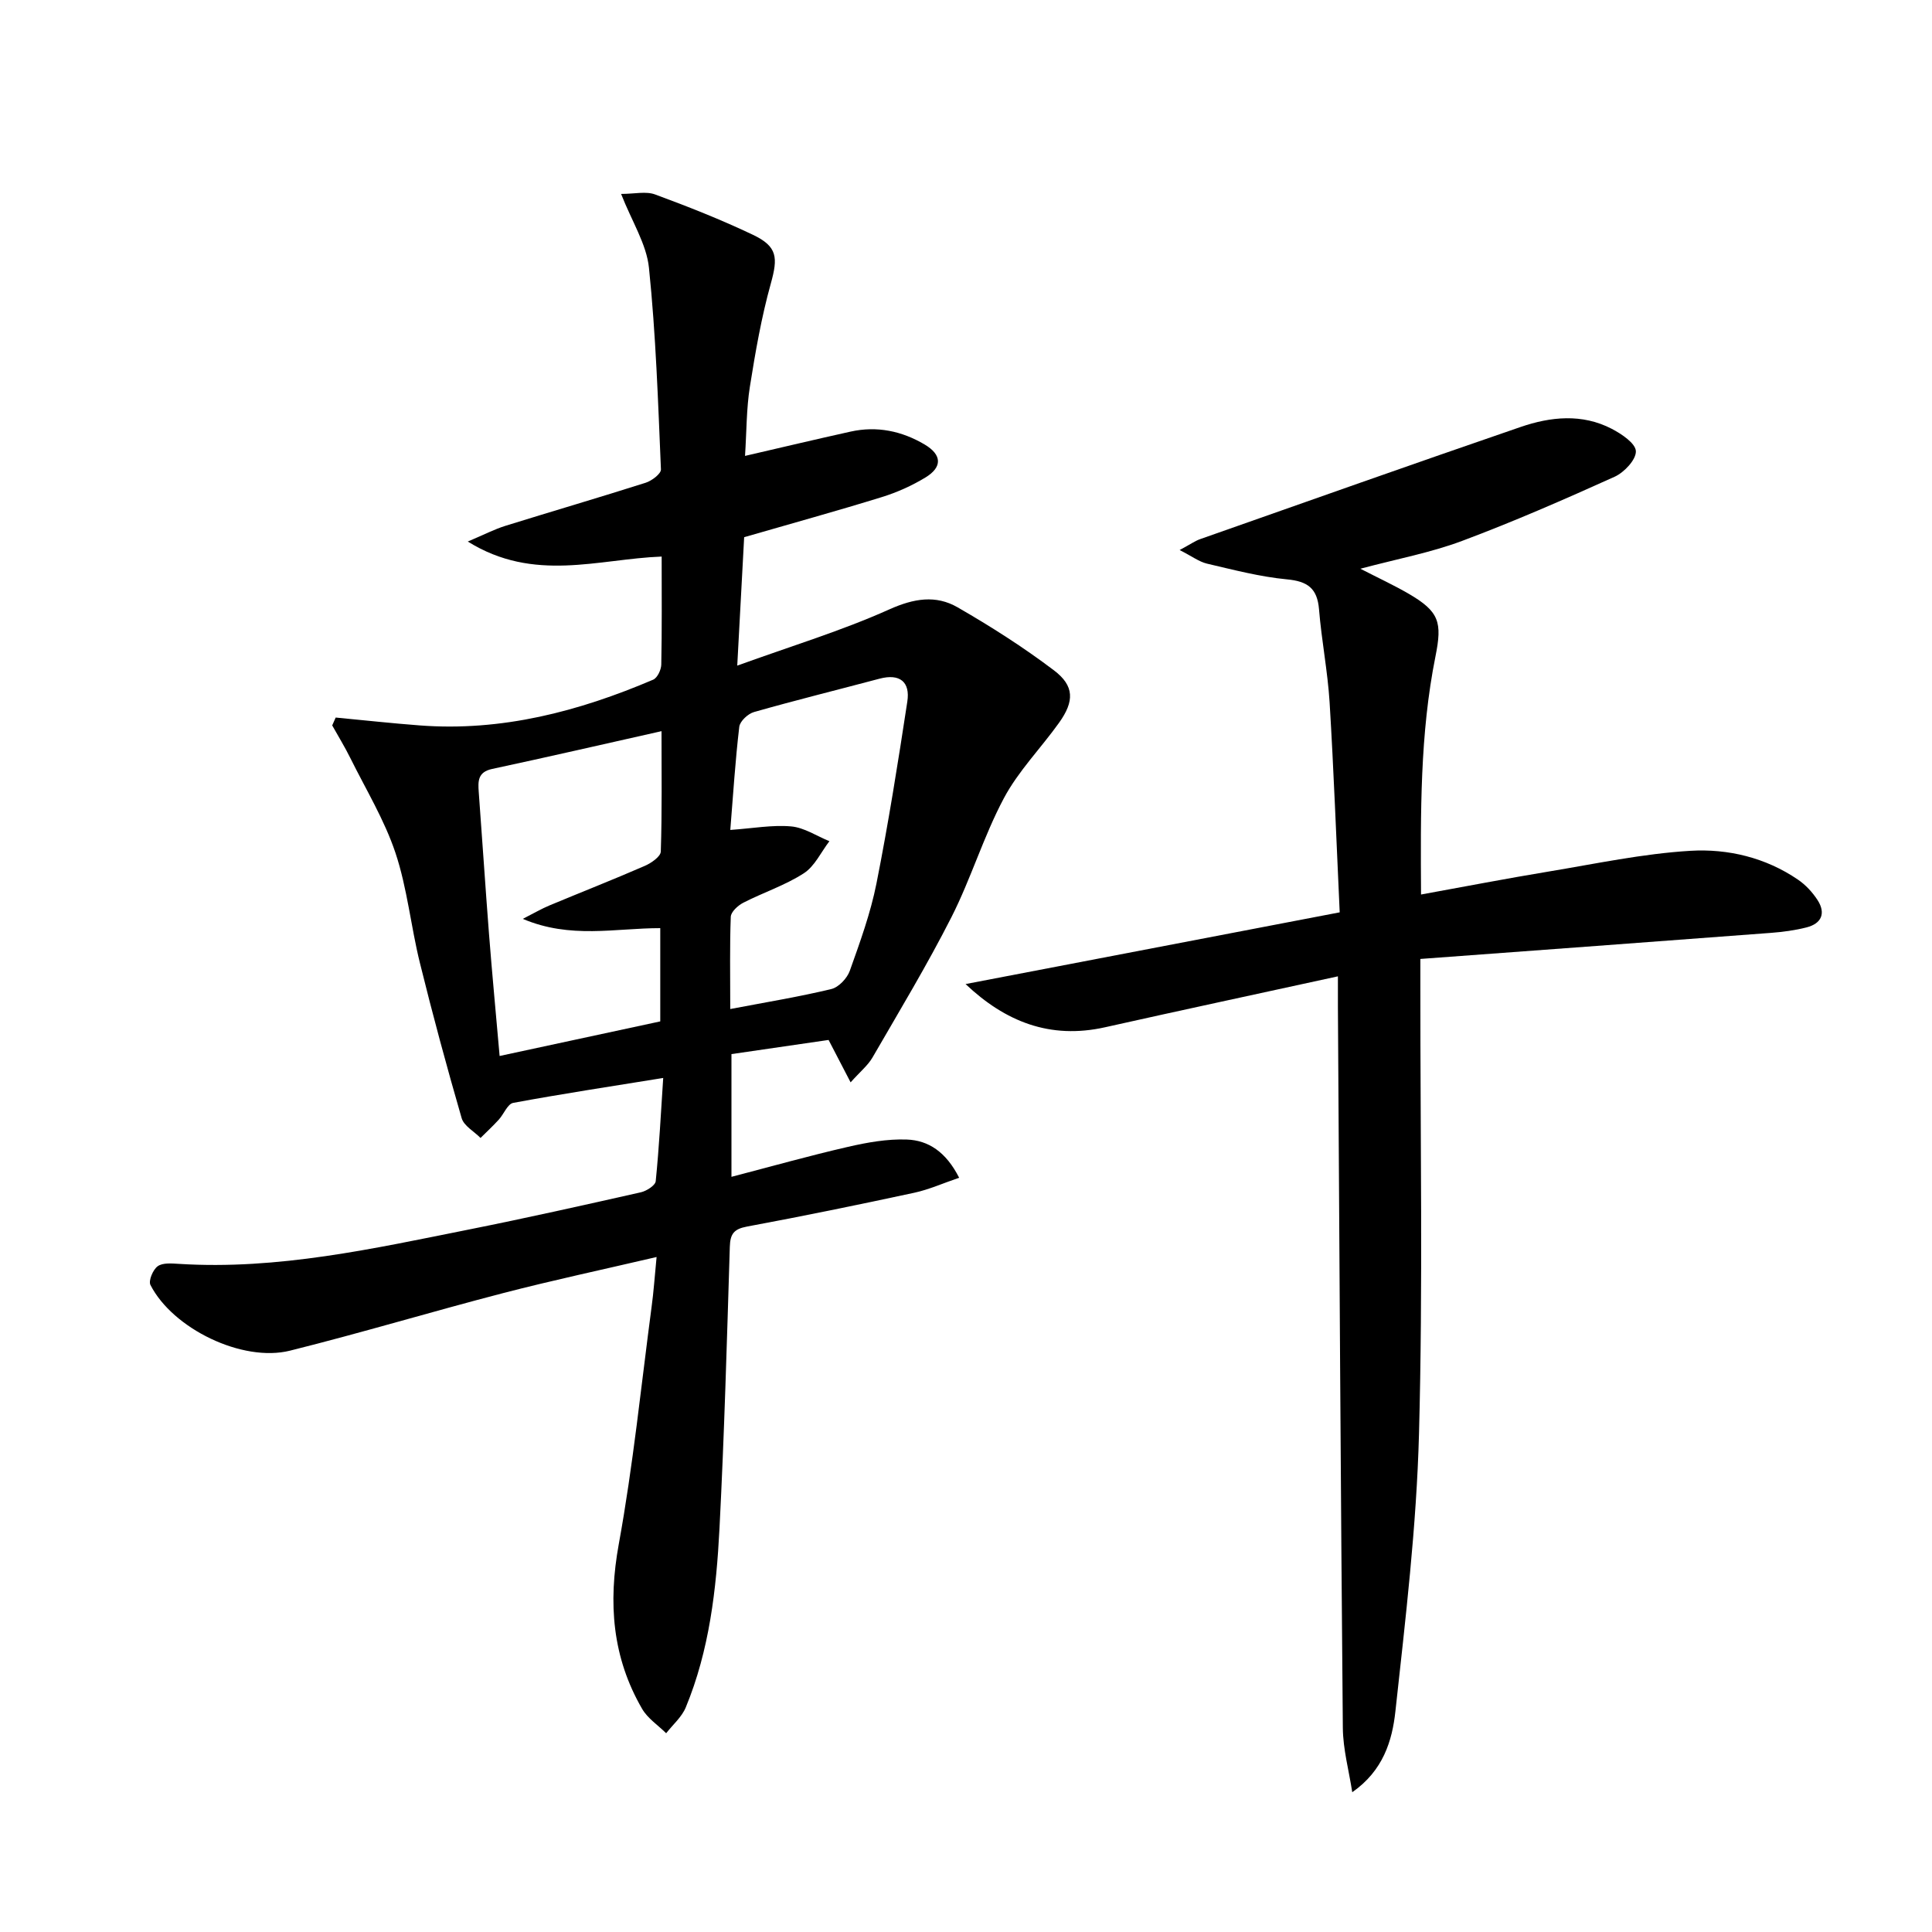
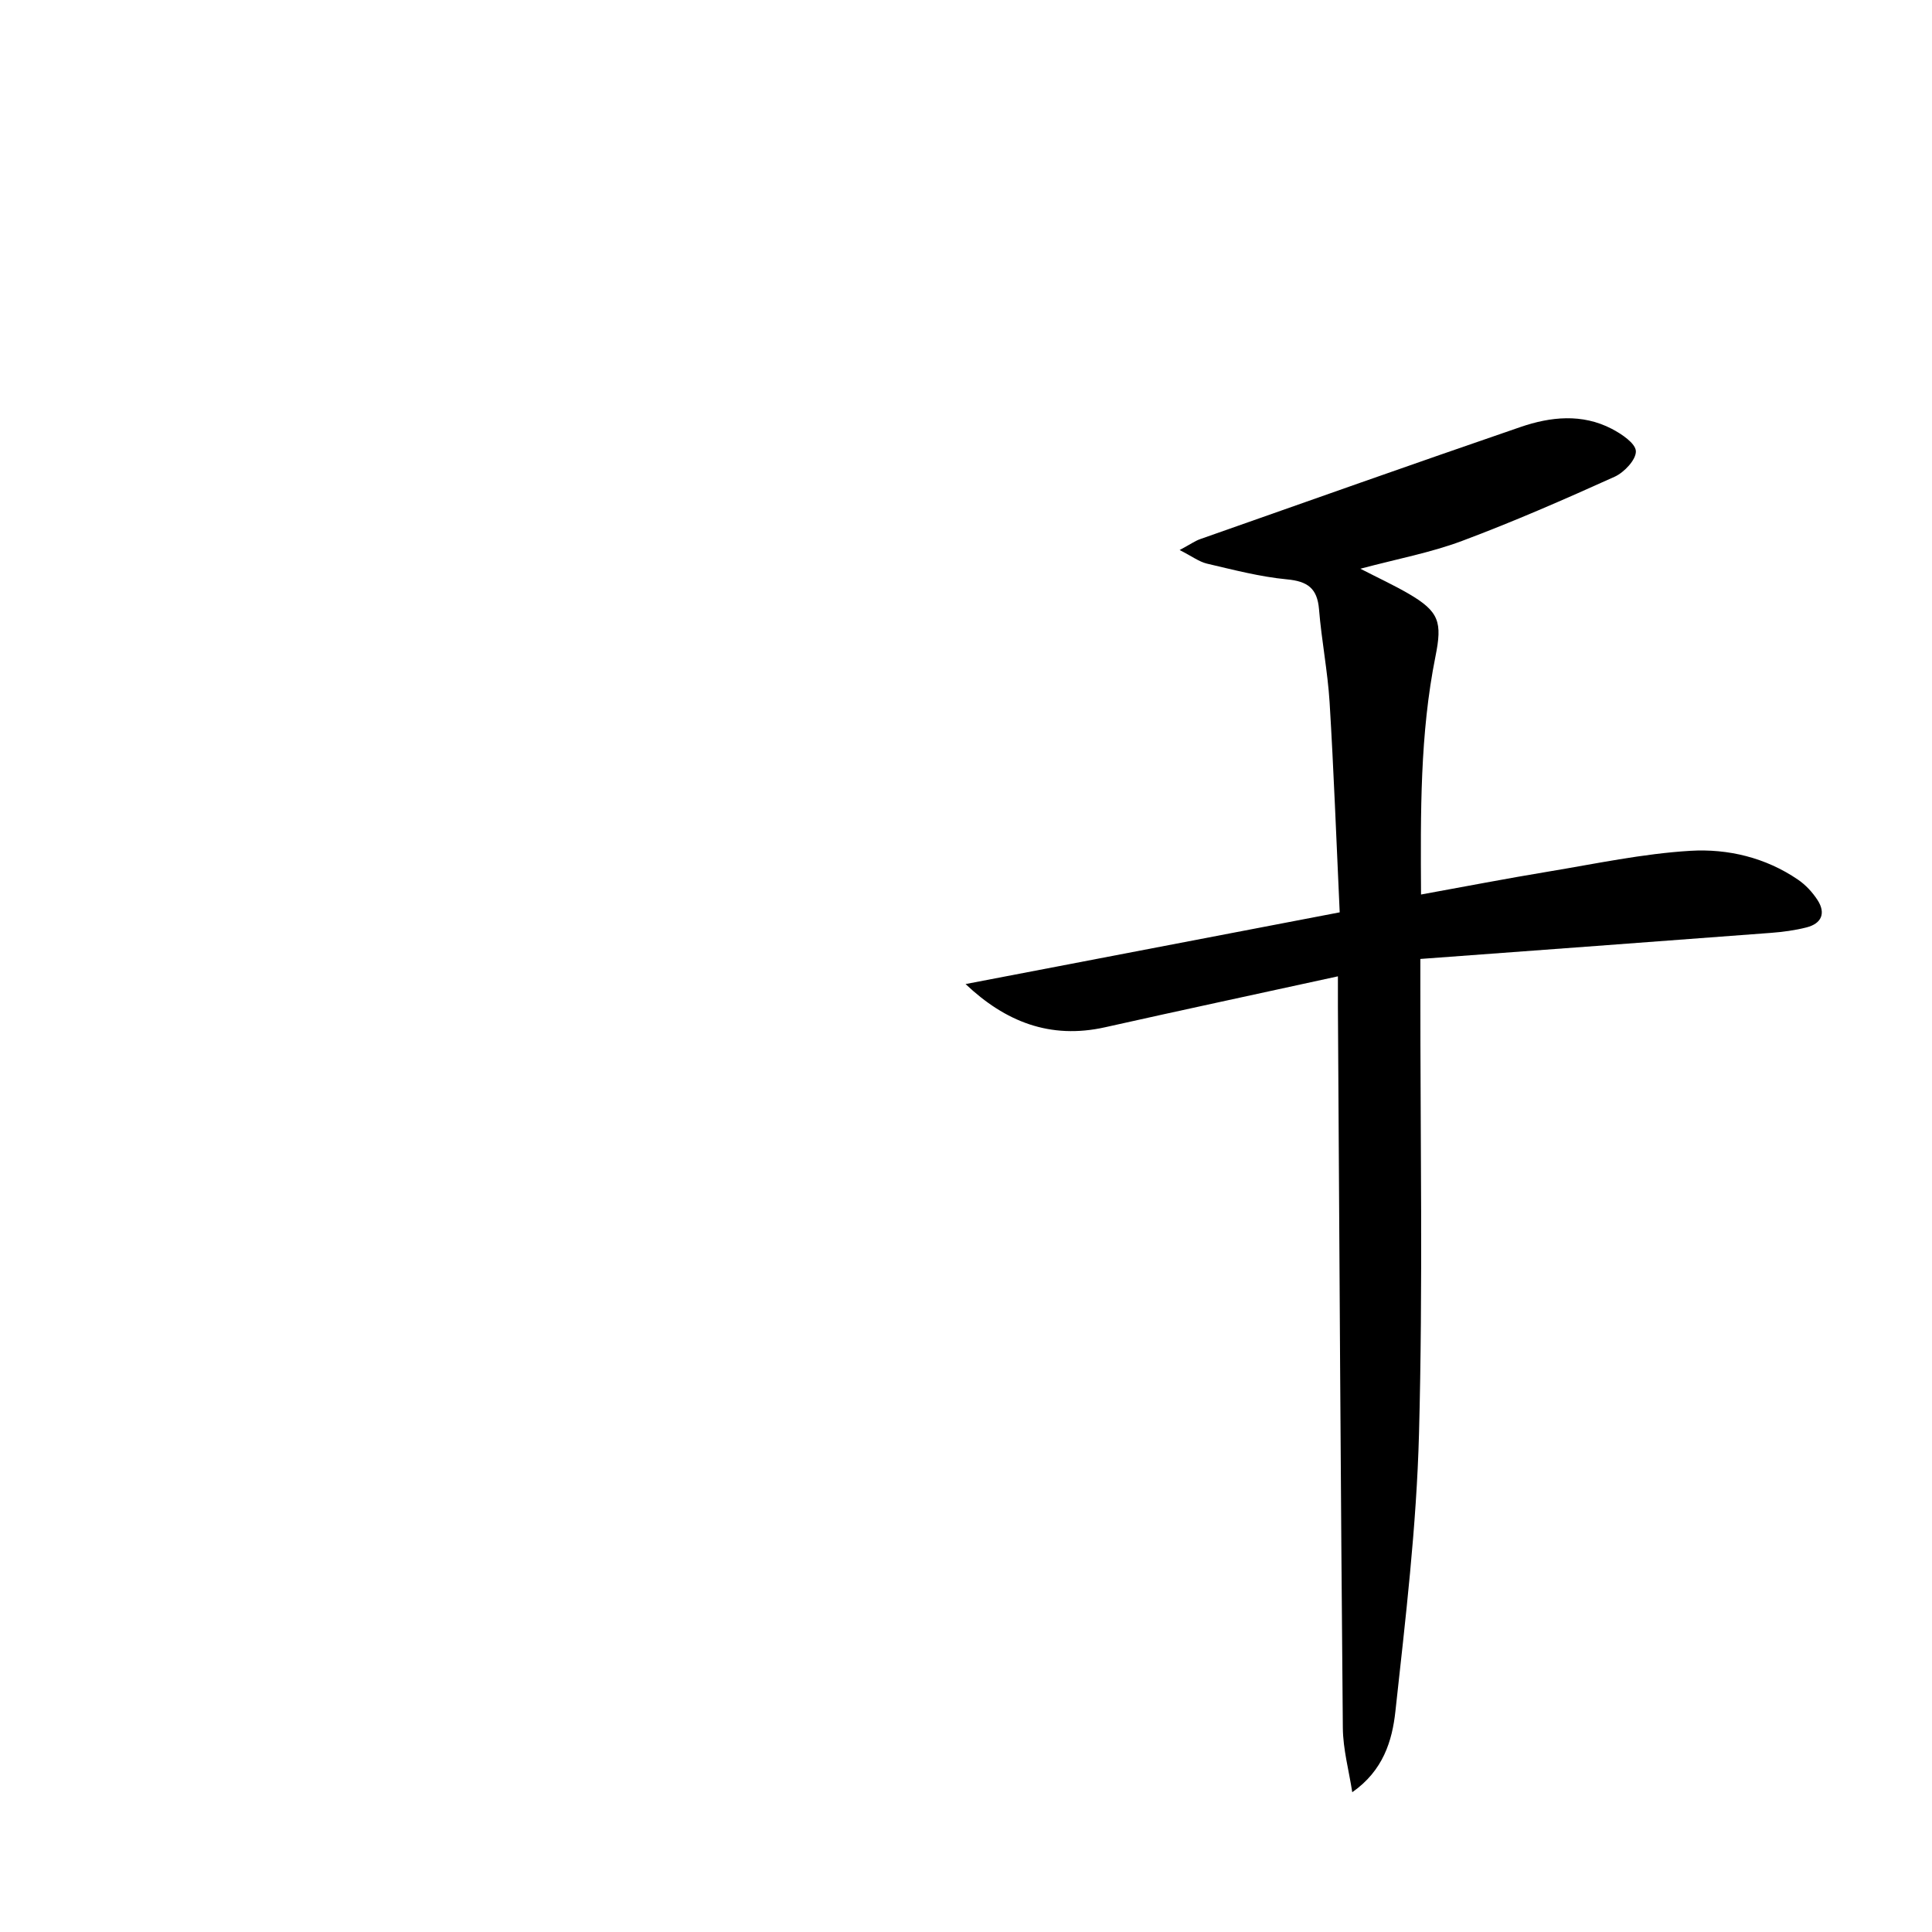
<svg xmlns="http://www.w3.org/2000/svg" enable-background="new 0 0 400 400" viewBox="0 0 400 400">
-   <path d="m135.94 260.25c-11.17 2.61-21.5 4.81-31.72 7.46-14.76 3.83-29.38 8.24-44.18 11.93-9.86 2.46-24.28-4.56-28.89-13.6-.45-.88.52-3.18 1.5-3.88 1.04-.75 2.9-.58 4.38-.49 20.5 1.29 40.32-3.17 60.19-7.14 11.86-2.37 23.67-5.02 35.47-7.68 1.18-.27 2.98-1.42 3.07-2.3.71-7.07 1.08-14.18 1.55-21.37-10.83 1.75-20.98 3.29-31.06 5.16-1.17.22-1.94 2.34-3 3.49-1.2 1.31-2.5 2.52-3.76 3.77-1.34-1.36-3.44-2.49-3.91-4.1-3.09-10.66-5.99-21.38-8.65-32.16-1.87-7.56-2.61-15.45-5.06-22.78-2.28-6.82-6.12-13.12-9.34-19.62-1.14-2.3-2.49-4.5-3.75-6.75.24-.54.48-1.09.72-1.63 5.8.55 11.59 1.19 17.4 1.63 16.97 1.29 32.91-2.89 48.33-9.47.87-.37 1.65-2.03 1.68-3.11.15-7.31.08-14.62.08-22.38-13.14.5-26.4 5.45-40.14-3.11 3.4-1.44 5.53-2.55 7.78-3.25 9.67-3.01 19.39-5.85 29.04-8.92 1.27-.4 3.2-1.86 3.17-2.76-.59-13.93-1.05-27.89-2.48-41.74-.5-4.9-3.51-9.54-5.77-15.3 2.8 0 5.15-.59 7.04.11 6.84 2.52 13.65 5.21 20.23 8.34 5.14 2.44 5.22 4.74 3.73 10.1-1.95 6.99-3.2 14.21-4.34 21.39-.72 4.55-.67 9.21-1 14.3 7.52-1.74 14.67-3.44 21.85-5.03 5.45-1.21 10.61-.13 15.34 2.67 3.59 2.13 3.7 4.68.16 6.83-2.82 1.71-5.92 3.1-9.07 4.07-9.18 2.84-18.44 5.39-28.46 8.29-.43 7.97-.89 16.54-1.43 26.59 11.21-4.06 21.63-7.22 31.48-11.64 5.08-2.28 9.63-3.03 14.14-.43 6.88 3.96 13.62 8.26 19.94 13.04 4.27 3.23 4.25 6.41 1.06 10.87-3.76 5.26-8.43 9.99-11.43 15.63-4.2 7.89-6.79 16.62-10.84 24.6-5.03 9.91-10.79 19.45-16.36 29.08-.95 1.63-2.53 2.9-4.52 5.13-1.73-3.34-3.06-5.89-4.56-8.78-6.55.96-13.22 1.93-20.11 2.93v25.41c8.26-2.15 16.13-4.37 24.1-6.2 3.99-.92 8.16-1.67 12.21-1.52 4.46.16 8.11 2.55 10.83 7.91-3.32 1.13-6.25 2.45-9.31 3.11-11.51 2.48-23.05 4.85-34.63 7-2.73.51-3.46 1.55-3.54 4.2-.6 19.45-1.14 38.9-2.14 58.33-.65 12.61-2.09 25.19-6.98 37.02-.83 2-2.68 3.58-4.06 5.35-1.68-1.67-3.82-3.06-4.97-5.04-6.2-10.68-7.06-21.94-4.84-34.11 2.97-16.29 4.63-32.81 6.81-49.24.4-2.92.6-5.88 1.02-10.21zm-27.7-70.01c2.38-1.21 3.89-2.1 5.5-2.77 6.58-2.75 13.22-5.35 19.76-8.2 1.33-.58 3.28-1.92 3.31-2.97.27-8.22.15-16.45.15-24.92-12.12 2.72-23.57 5.36-35.06 7.82-2.99.64-2.95 2.53-2.78 4.81.73 9.77 1.36 19.54 2.12 29.31.64 8.24 1.43 16.47 2.2 25.31 11.27-2.43 22.2-4.78 33.26-7.16 0-6.53 0-12.75 0-19.31-9.34 0-18.6 2.28-28.46-1.92zm42.95 18.67c7.66-1.46 14.35-2.55 20.93-4.14 1.53-.37 3.28-2.23 3.83-3.8 2.11-5.92 4.29-11.91 5.51-18.05 2.48-12.49 4.47-25.07 6.39-37.66.63-4.1-1.57-5.86-5.77-4.74-8.66 2.3-17.35 4.45-25.97 6.9-1.25.35-2.91 1.9-3.05 3.05-.83 7.01-1.27 14.07-1.86 21.36 4.71-.33 8.7-1.08 12.6-.73 2.71.24 5.28 1.99 7.92 3.06-1.74 2.27-3.05 5.2-5.31 6.65-3.87 2.5-8.39 3.97-12.52 6.09-1.11.57-2.55 1.89-2.59 2.91-.23 5.97-.11 11.94-.11 19.1z" />
  <path d="m244.23 113.88c2.26-1.21 3.21-1.9 4.28-2.27 22.08-7.77 44.15-15.6 66.29-23.2 6.23-2.14 12.74-2.82 18.89.37 2.04 1.06 4.95 3.01 5 4.64.06 1.75-2.41 4.38-4.39 5.28-10.41 4.7-20.9 9.29-31.59 13.29-6.49 2.43-13.41 3.72-21.06 5.76 3.75 1.93 6.93 3.4 9.95 5.15 6.4 3.72 7.02 5.91 5.6 12.99-3.22 16.05-3.09 32.31-2.99 49.31 9.15-1.66 17.72-3.32 26.32-4.74 9.8-1.62 19.59-3.72 29.46-4.31 7.76-.46 15.57 1.4 22.26 5.97 1.59 1.08 3.01 2.62 4.06 4.24 1.75 2.72.82 4.86-2.29 5.65-2.4.61-4.89.94-7.36 1.13-24 1.82-48.01 3.58-72.59 5.4v6.32c-.02 30.65.54 61.32-.28 91.96-.51 19.21-2.8 38.39-4.89 57.52-.66 6.06-2.52 12.25-8.93 16.72-.68-4.44-1.91-8.87-1.95-13.31-.45-49.79-.71-99.58-1.02-149.38-.01-1.95 0-3.91 0-6.23-16.44 3.59-32.33 6.99-48.19 10.54-11.43 2.56-20.7-1.18-28.9-8.94 25.88-4.96 51.41-9.86 77.46-14.85-.71-15.29-1.23-29.4-2.09-43.48-.4-6.44-1.67-12.82-2.19-19.25-.36-4.35-2.35-5.81-6.64-6.21-5.58-.53-11.09-1.98-16.58-3.26-1.64-.4-3.11-1.53-5.64-2.81z" />
</svg>